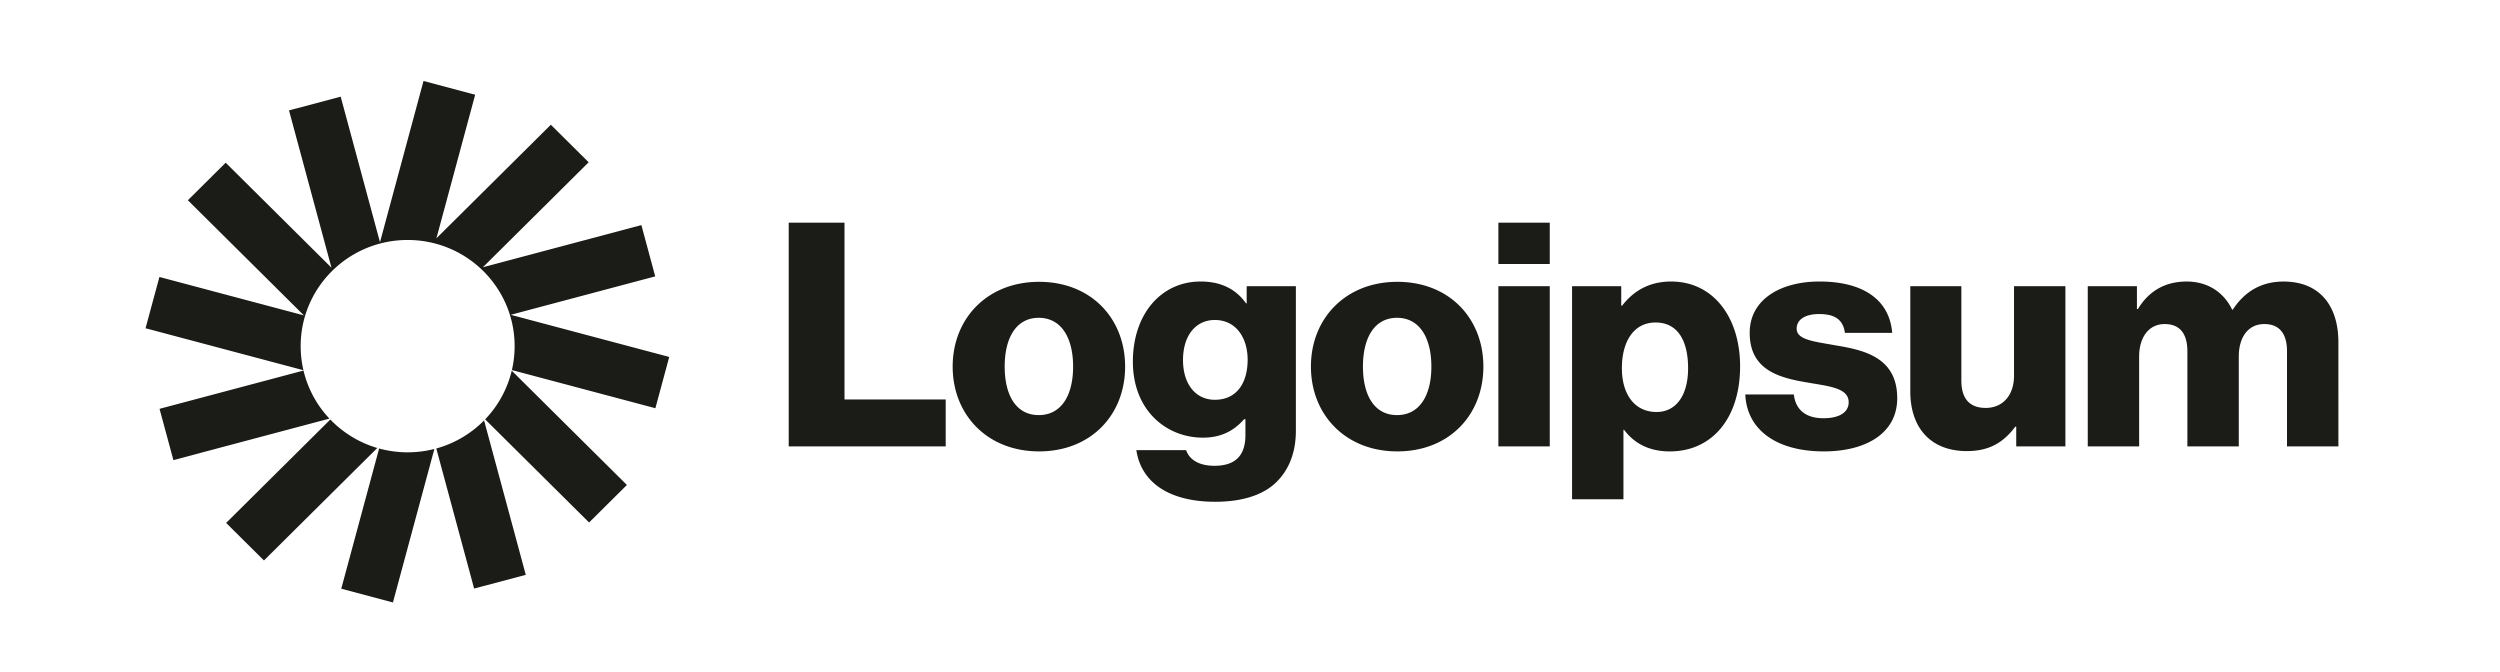
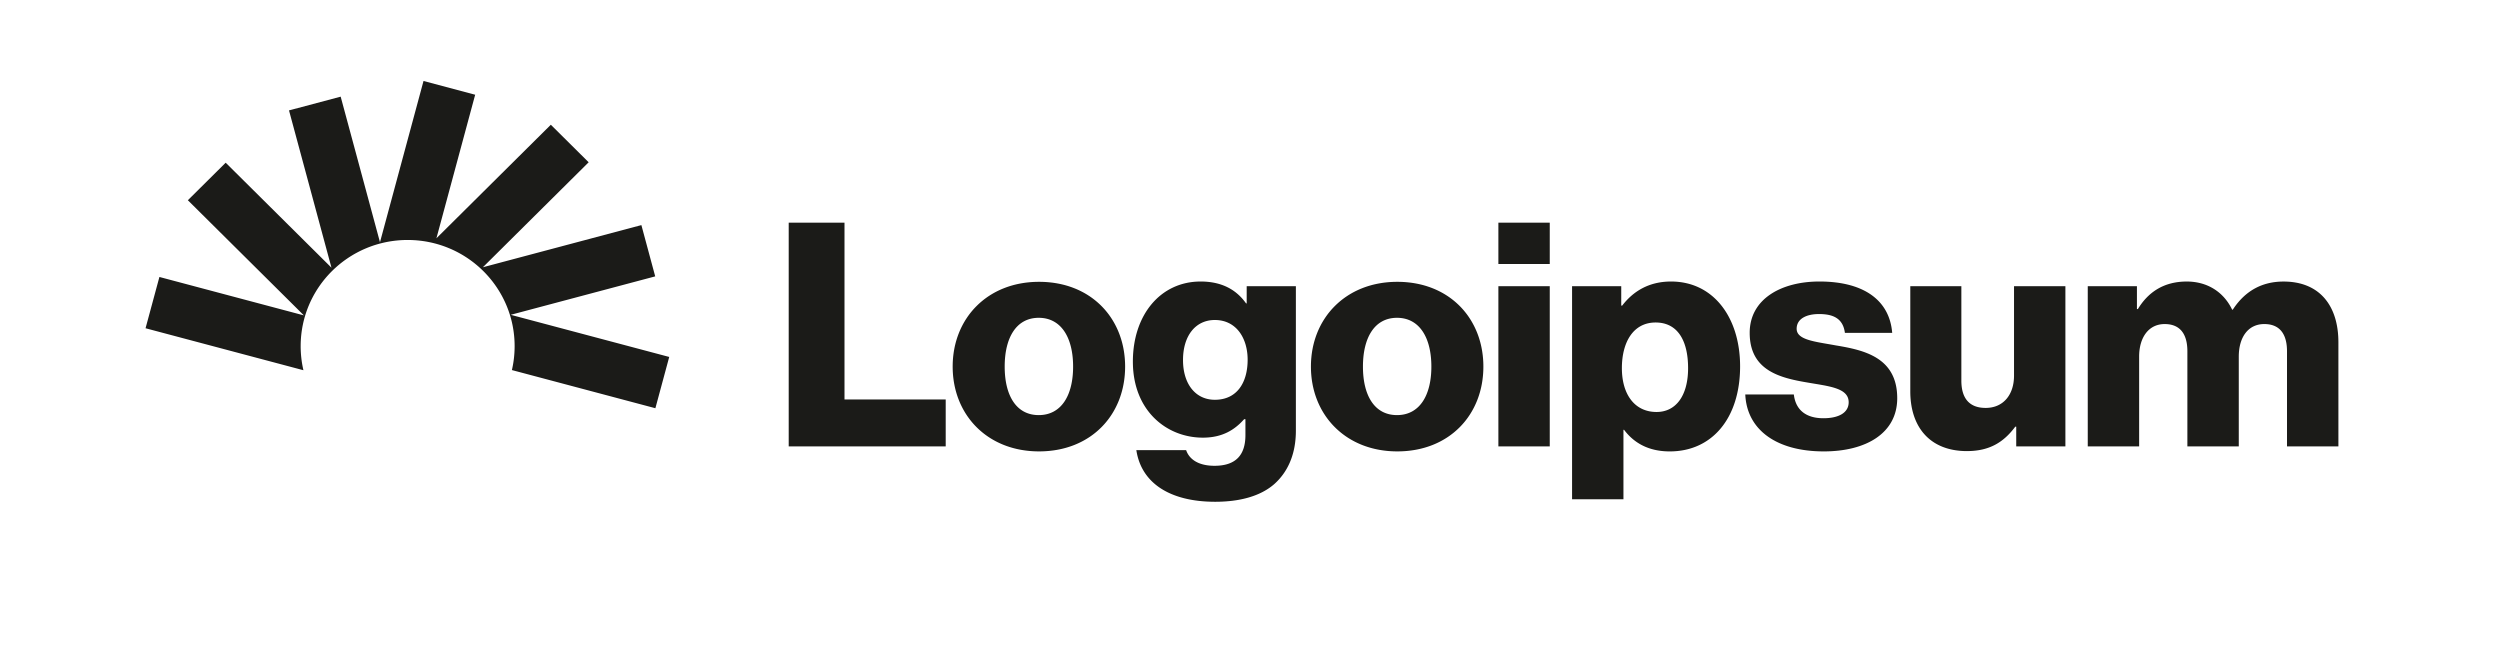
<svg xmlns="http://www.w3.org/2000/svg" width="145" height="39" fill="none">
  <g fill="#12120F" opacity=".96">
    <path d="M45.745 25.89h9.106v-2.72h-5.87V12.916h-3.236v12.975zm14.502-1.814c-1.298 0-1.975-1.125-1.975-2.813 0-1.687.677-2.83 1.975-2.83s1.993 1.143 1.993 2.83c0 1.688-.695 2.813-1.993 2.813zm.018 2.105c3.017 0 4.992-2.123 4.992-4.918 0-2.794-1.975-4.917-4.992-4.917-2.999 0-5.01 2.123-5.01 4.917 0 2.795 2.011 4.918 5.01 4.918zm10.215 2.922c1.39 0 2.614-.308 3.437-1.034.75-.672 1.244-1.688 1.244-3.085V16.6h-2.853v.998h-.036c-.549-.78-1.39-1.27-2.634-1.27-2.322 0-3.931 1.924-3.931 4.646 0 2.849 1.957 4.41 4.06 4.41 1.133 0 1.846-.454 2.395-1.072h.073v.926c0 1.125-.53 1.778-1.792 1.778-.987 0-1.481-.417-1.646-.907h-2.889c.293 1.942 1.993 2.994 4.572 2.994zm-.019-5.916c-1.115 0-1.846-.907-1.846-2.304 0-1.416.73-2.323 1.846-2.323 1.244 0 1.902 1.053 1.902 2.305 0 1.306-.603 2.322-1.902 2.322zm10.565.889c-1.298 0-1.975-1.125-1.975-2.813 0-1.687.677-2.83 1.975-2.83 1.299 0 1.993 1.143 1.993 2.83 0 1.688-.695 2.813-1.993 2.813zm.019 2.105c3.017 0 4.991-2.123 4.991-4.918 0-2.794-1.974-4.917-4.992-4.917-2.998 0-5.01 2.123-5.01 4.917 0 2.795 2.012 4.918 5.01 4.918zm5.861-.291h2.98V16.6h-2.98v9.29zm0-10.579h2.98v-2.395h-2.98v2.395zm4.274 13.647h2.98V24.93h.037c.585.78 1.444 1.252 2.651 1.252 2.45 0 4.078-1.924 4.078-4.936 0-2.795-1.518-4.918-4.005-4.918-1.28 0-2.194.563-2.834 1.397h-.055V16.6H91.18v12.358zm4.9-5.063c-1.28 0-2.011-1.034-2.011-2.54s.658-2.65 1.956-2.65c1.28 0 1.884 1.053 1.884 2.65 0 1.578-.695 2.54-1.829 2.54zm9.699 2.287c2.45 0 4.26-1.053 4.26-3.085 0-2.378-1.938-2.795-3.584-3.067-1.188-.218-2.249-.309-2.249-.962 0-.58.567-.853 1.298-.853.823 0 1.39.254 1.5 1.09h2.743c-.147-1.834-1.573-2.977-4.224-2.977-2.213 0-4.041 1.016-4.041 2.976 0 2.178 1.737 2.613 3.364 2.885 1.244.218 2.377.309 2.377 1.144 0 .598-.567.925-1.463.925-.987 0-1.609-.454-1.718-1.379h-2.816c.091 2.05 1.81 3.303 4.553 3.303zm8.309-.019c1.299 0 2.121-.508 2.798-1.416h.055v1.143h2.852V16.6h-2.98v5.19c0 1.106-.622 1.869-1.646 1.869-.951 0-1.408-.563-1.408-1.58V16.6h-2.962v6.098c0 2.069 1.134 3.466 3.291 3.466zm7.002-.272h2.98v-5.208c0-1.107.549-1.887 1.482-1.887.896 0 1.316.58 1.316 1.579v5.516h2.981v-5.208c0-1.107.53-1.887 1.481-1.887.896 0 1.316.58 1.316 1.579v5.516h2.981V19.85c0-2.087-1.061-3.52-3.182-3.52-1.207 0-2.212.507-2.944 1.632h-.036c-.476-.998-1.408-1.633-2.633-1.633-1.354 0-2.25.635-2.835 1.597h-.055V16.6h-2.852v9.291zM27.56 5.494l-2.996-.797-2.525 9.353-2.28-8.444-2.997.797 2.463 9.123-6.135-6.089-2.194 2.177 6.73 6.679-8.38-2.229-.804 2.974 9.157 2.435a6.136 6.136 0 0 1-.16-1.397c0-3.4 2.778-6.157 6.205-6.157s6.204 2.756 6.204 6.157c0 .477-.054.942-.158 1.388l8.322 2.213.803-2.974-9.193-2.444 8.38-2.229-.802-2.974-9.193 2.445 6.135-6.089-2.194-2.177-6.636 6.586 2.248-8.327z" />
-     <path d="M29.681 21.5a6.132 6.132 0 0 1-1.543 2.822l6.029 5.983 2.193-2.177-6.679-6.628zm-1.604 2.885a6.21 6.21 0 0 1-2.772 1.627l2.194 8.124 2.996-.796-2.418-8.955zm-2.884 1.655a6.263 6.263 0 0 1-3.204-.027l-2.196 8.132 2.997.797 2.403-8.901zm-3.31-.057a6.212 6.212 0 0 1-2.724-1.651l-6.044 5.998 2.194 2.177 6.574-6.524zm-2.775-1.703a6.13 6.13 0 0 1-1.505-2.788l-8.35 2.22.804 2.974 9.051-2.407z" />
  </g>
</svg>